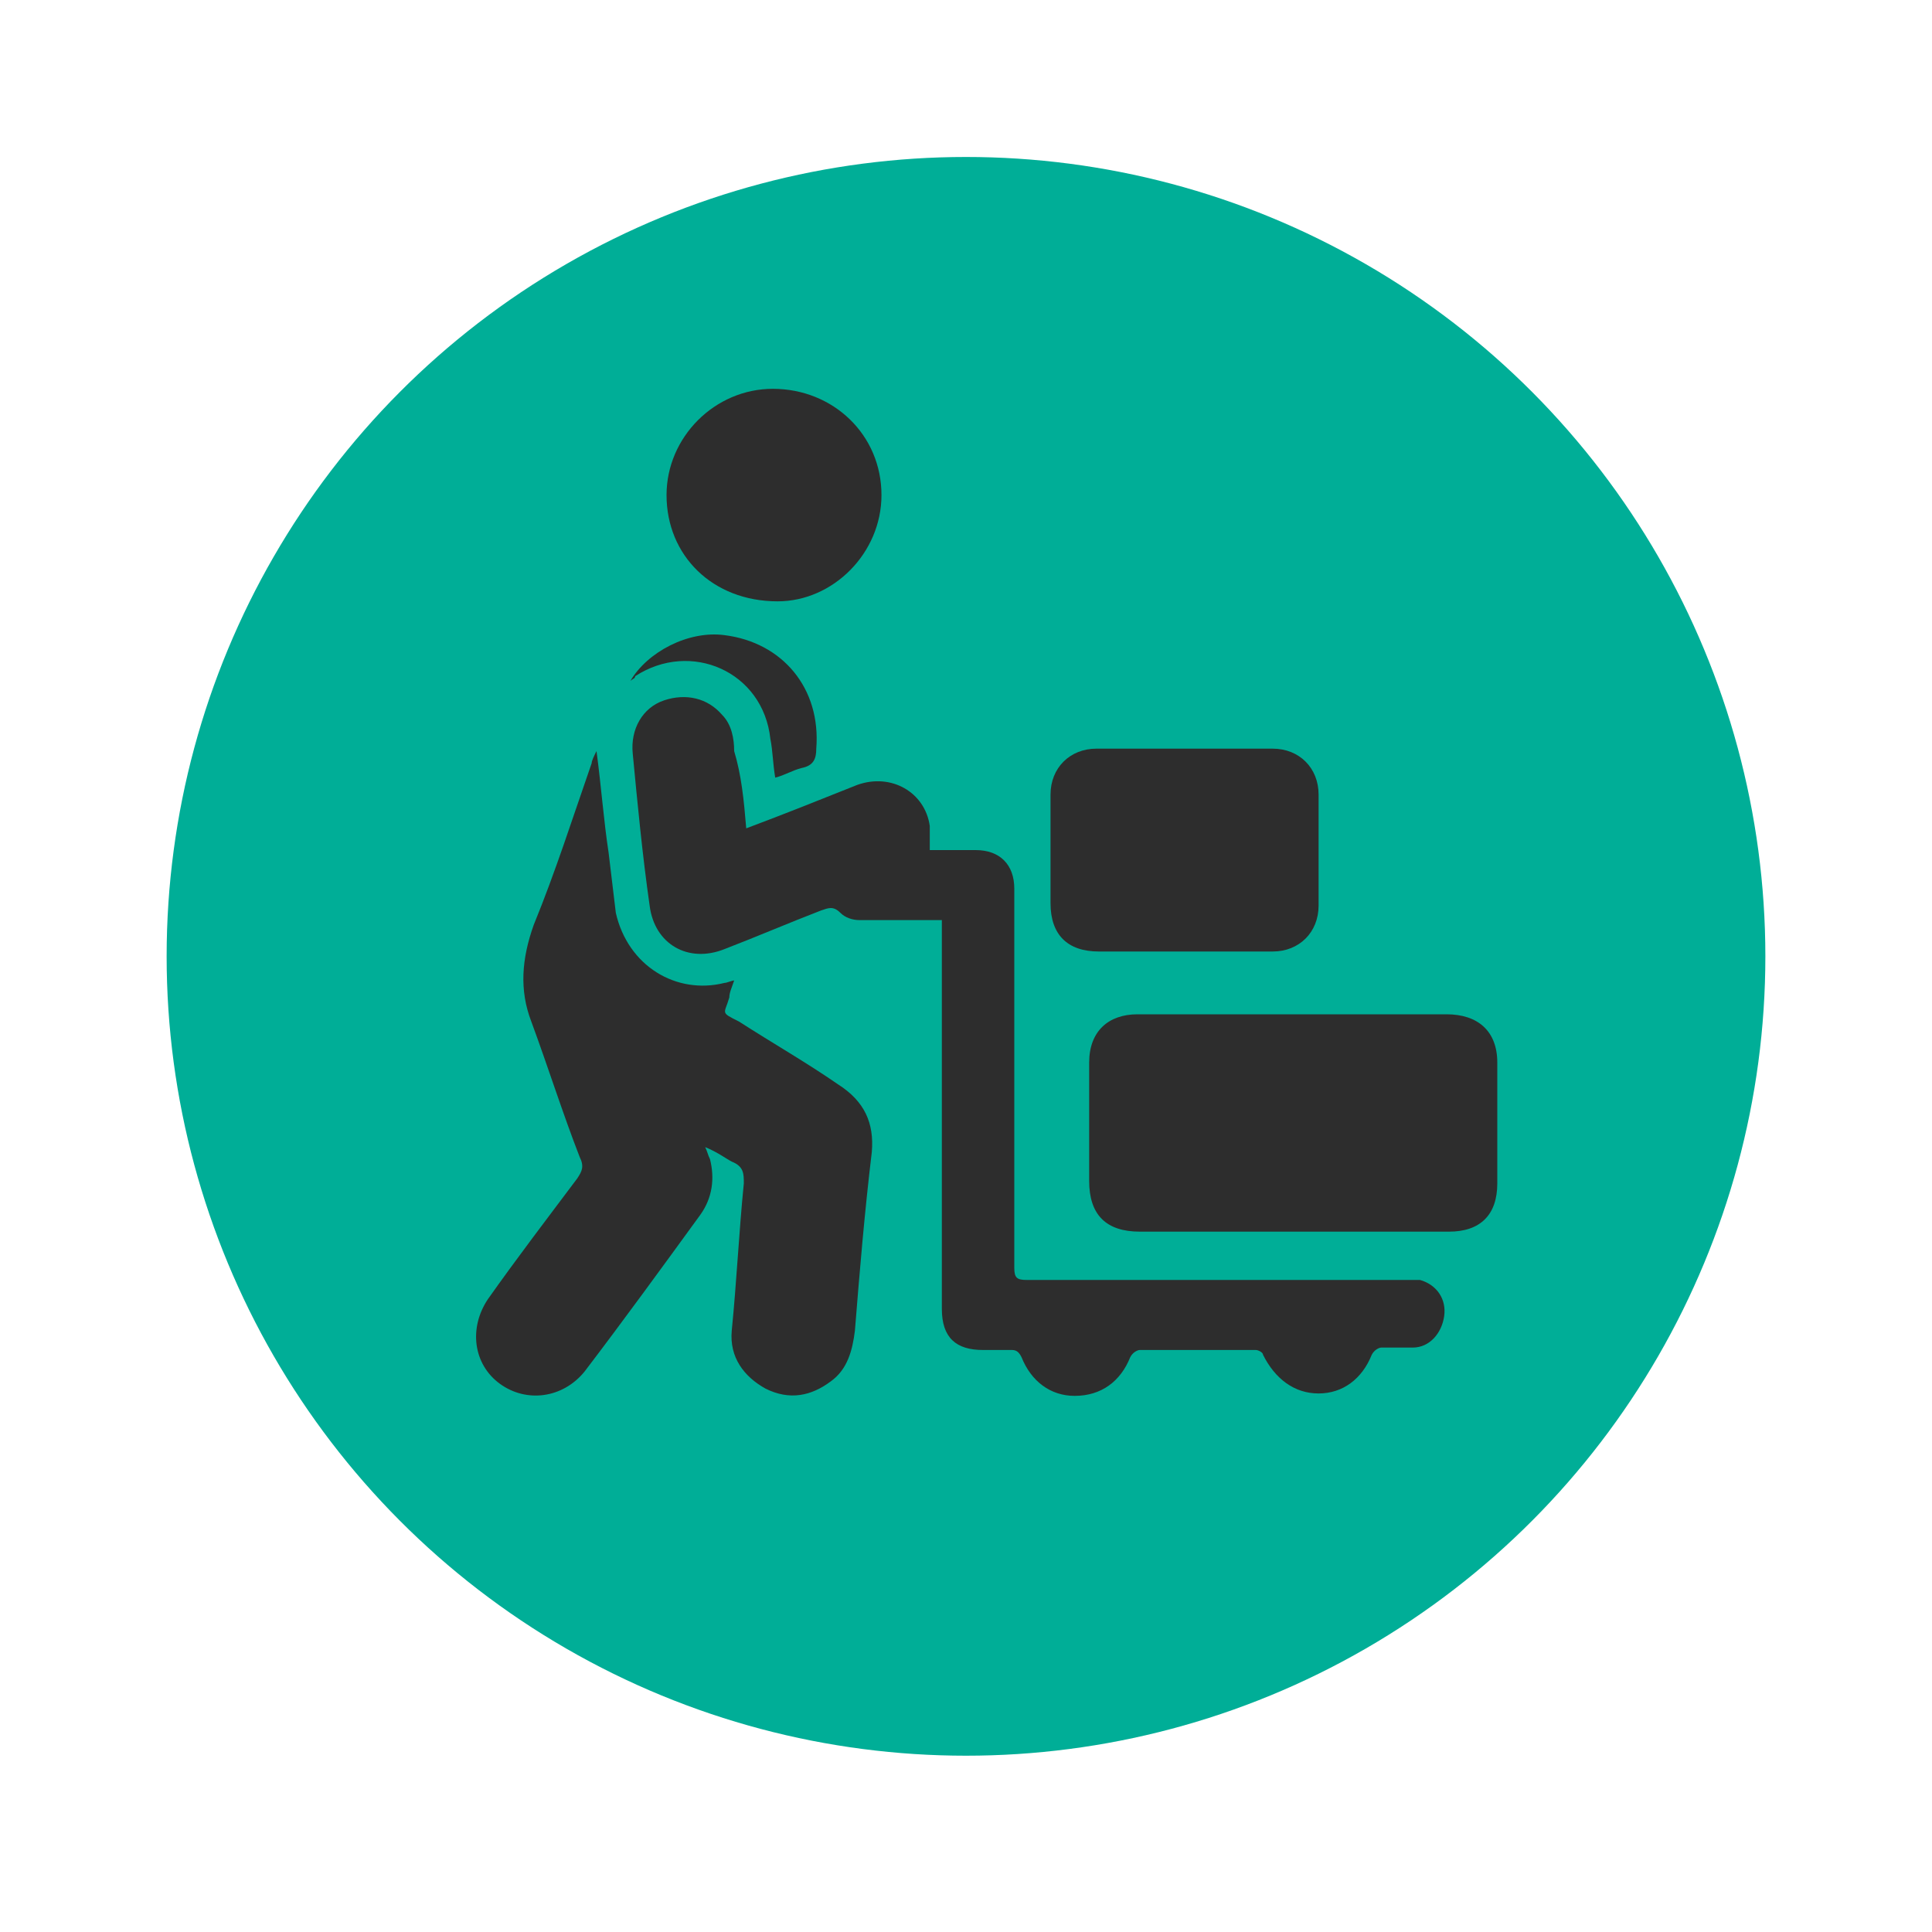
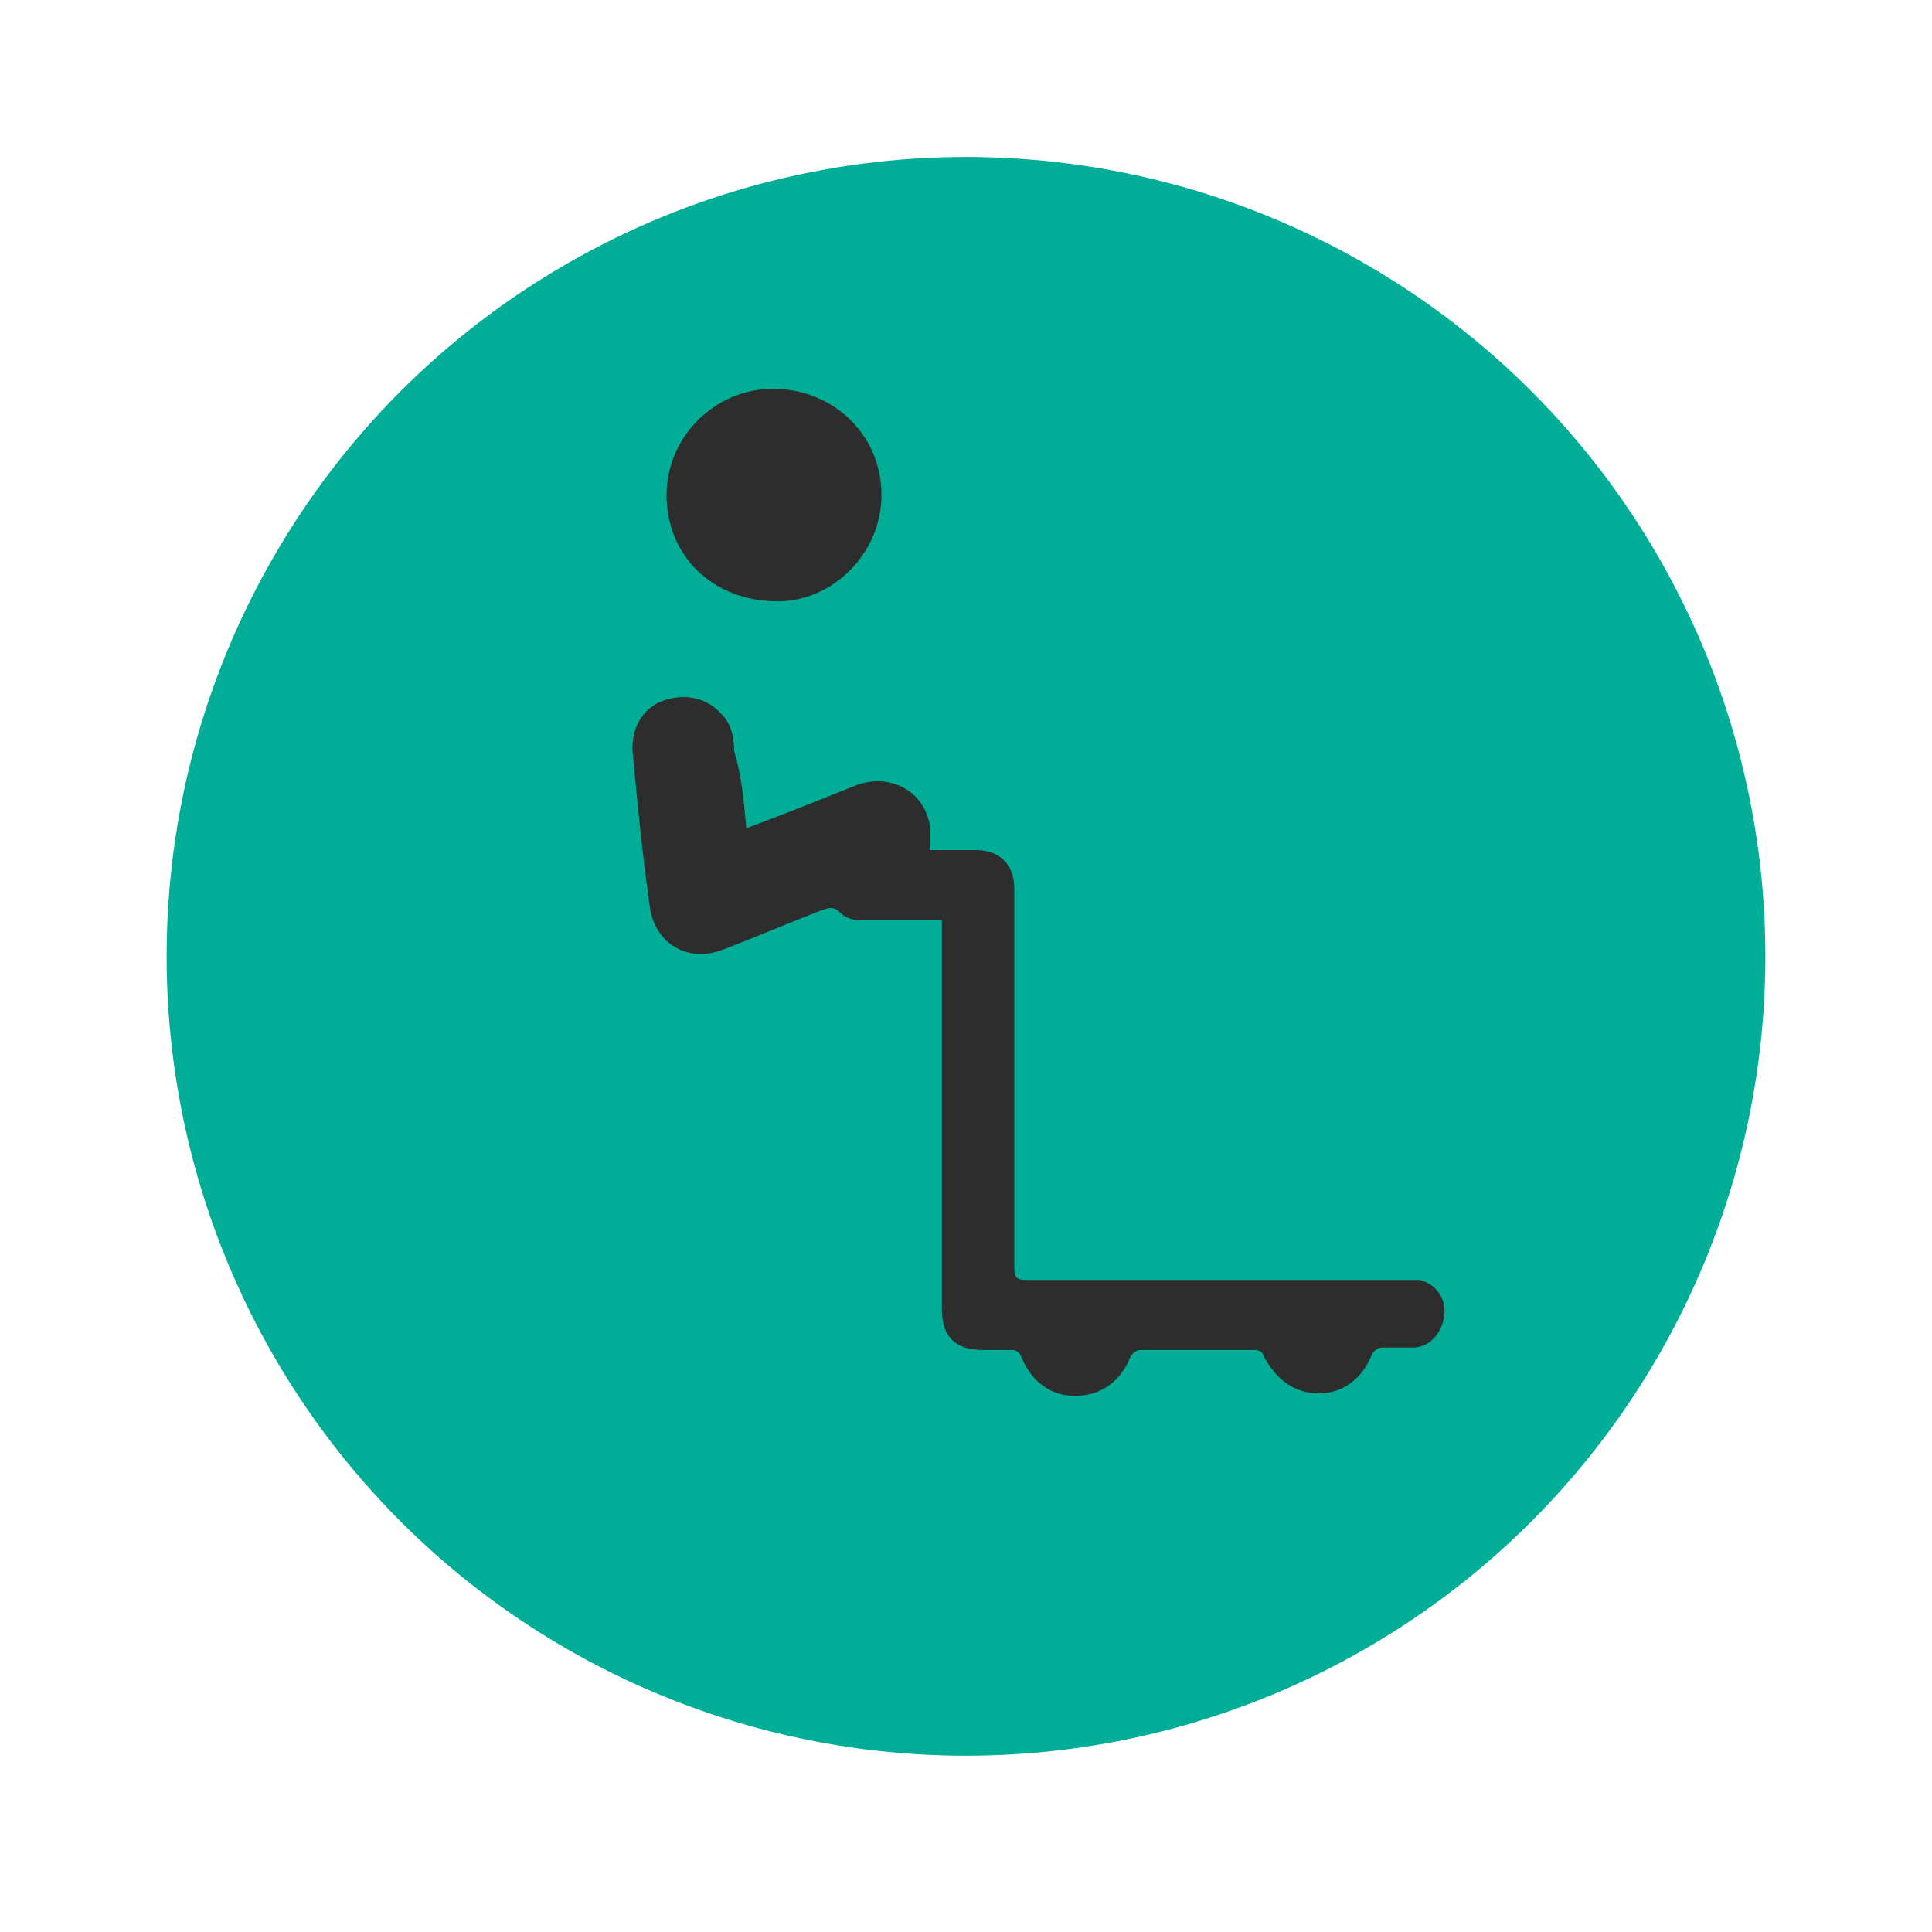
<svg xmlns="http://www.w3.org/2000/svg" version="1.1" id="Layer_1" x="0px" y="0px" viewBox="0 0 80 80" enable-background="new 0 0 80 80" xml:space="preserve">
  <circle fill="#00AE97" cx="40" cy="39.6" r="33.1" />
  <g>
    <path fill="#2D2D2D" d="M30.9,34.3c1.6-0.6,3.1-1.2,4.6-1.8c1.4-0.5,2.8,0.3,3,1.7c0,0.3,0,0.6,0,1c0.1,0,0.2,0,0.3,0   c0.5,0,1,0,1.6,0c1,0,1.6,0.6,1.6,1.6c0,2,0,3.9,0,5.9c0,3.3,0,6.5,0,9.8c0,0.4,0.1,0.5,0.5,0.5c5.2,0,10.4,0,15.6,0   c0.2,0,0.5,0,0.7,0c0.7,0.2,1.1,0.8,1,1.5c-0.1,0.7-0.6,1.3-1.3,1.3c-0.4,0-0.8,0-1.3,0c-0.1,0-0.3,0.1-0.4,0.3   c-0.4,1-1.2,1.6-2.2,1.6c-1,0-1.8-0.6-2.3-1.6c0-0.1-0.2-0.2-0.3-0.2c-1.6,0-3.2,0-4.8,0c-0.1,0-0.3,0.1-0.4,0.3   c-0.4,1-1.2,1.6-2.3,1.6c-1,0-1.8-0.6-2.2-1.6c-0.1-0.2-0.2-0.3-0.4-0.3c-0.4,0-0.8,0-1.2,0c-1.1,0-1.7-0.5-1.7-1.7   c0-5.2,0-10.3,0-15.5c0-0.2,0-0.4,0-0.6c-0.8,0-1.5,0-2.2,0c-0.4,0-0.8,0-1.2,0c-0.3,0-0.6-0.1-0.8-0.3c-0.3-0.3-0.5-0.2-0.8-0.1   c-1.3,0.5-2.7,1.1-4,1.6c-1.5,0.6-2.9-0.2-3.1-1.8c-0.3-2.1-0.5-4.2-0.7-6.3c-0.1-1,0.4-1.9,1.3-2.2c0.9-0.3,1.8-0.1,2.4,0.6   c0.4,0.4,0.5,1,0.5,1.5C30.7,32.1,30.8,33.1,30.9,34.3z" />
-     <path fill="#2D2D2D" d="M29.2,47.5c0.1,0.2,0.1,0.3,0.2,0.5c0.2,0.8,0.1,1.6-0.4,2.3c-1.6,2.2-3.2,4.4-4.8,6.5   c-0.9,1.1-2.4,1.3-3.5,0.5c-1.1-0.8-1.3-2.3-0.5-3.5c1.2-1.7,2.5-3.4,3.7-5c0.2-0.3,0.3-0.5,0.1-0.9c-0.7-1.8-1.3-3.7-2-5.6   c-0.5-1.3-0.4-2.6,0.1-4c0.9-2.2,1.6-4.4,2.4-6.7c0-0.1,0.1-0.3,0.2-0.5c0.2,1.5,0.3,2.9,0.5,4.2c0.1,0.8,0.2,1.7,0.3,2.5   C26,40,28,41.2,30,40.7c0.1,0,0.3-0.1,0.4-0.1c-0.1,0.3-0.2,0.5-0.2,0.7c-0.2,0.7-0.4,0.6,0.4,1c1.4,0.9,2.8,1.7,4.1,2.6   c1.1,0.7,1.5,1.6,1.4,2.8c-0.3,2.5-0.5,4.9-0.7,7.4c-0.1,0.8-0.3,1.6-1,2.1c-0.8,0.6-1.7,0.8-2.7,0.3c-0.9-0.5-1.5-1.3-1.4-2.4   c0.2-2,0.3-4.1,0.5-6.1c0-0.4,0-0.7-0.5-0.9C30.1,48,29.7,47.7,29.2,47.5C29.3,47.5,29.3,47.5,29.2,47.5z" />
-     <path fill="#2D2D2D" d="M53.5,51c-2.1,0-4.2,0-6.3,0c-1.4,0-2.1-0.7-2.1-2.1c0-1.6,0-3.2,0-4.9c0-1.3,0.8-2,2-2c4.3,0,8.6,0,12.8,0   c1.3,0,2.1,0.7,2.1,2c0,1.7,0,3.3,0,5c0,1.3-0.7,2-2,2C57.8,51,55.6,51,53.5,51C53.5,51,53.5,51,53.5,51z" />
-     <path fill="#2D2D2D" d="M49,39.4c-1.2,0-2.4,0-3.5,0c-1.3,0-2-0.7-2-2c0-1.5,0-3,0-4.5c0-1.1,0.8-1.9,1.9-1.9c2.4,0,4.9,0,7.3,0   c1.1,0,1.9,0.8,1.9,1.9c0,1.5,0,3.1,0,4.6c0,1.1-0.8,1.9-1.9,1.9C51.4,39.4,50.2,39.4,49,39.4z" />
    <path fill="#2D2D2D" d="M27.6,20.5c0-2.4,2-4.4,4.4-4.4c2.5,0,4.5,1.9,4.5,4.4c0,2.4-2,4.4-4.3,4.4C29.5,24.9,27.6,23,27.6,20.5z" />
-     <path fill="#2D2D2D" d="M26.1,28.2c0.7-1.2,2.4-2.1,3.9-1.9c2.4,0.3,4,2.2,3.8,4.7c0,0.4-0.1,0.7-0.6,0.8c-0.4,0.1-0.7,0.3-1.1,0.4   c-0.1-0.6-0.1-1.1-0.2-1.6c-0.3-2.8-3.3-4.1-5.6-2.6C26.3,28.1,26.2,28.1,26.1,28.2z" />
  </g>
</svg>